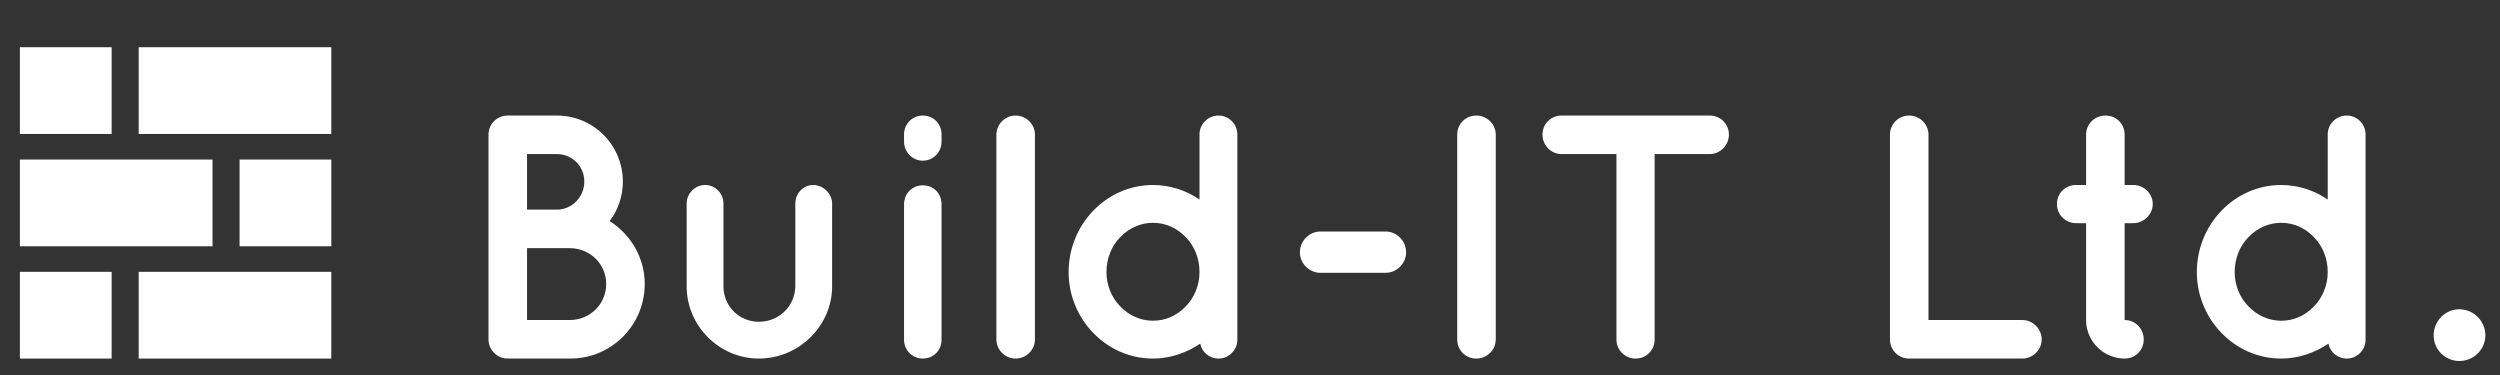
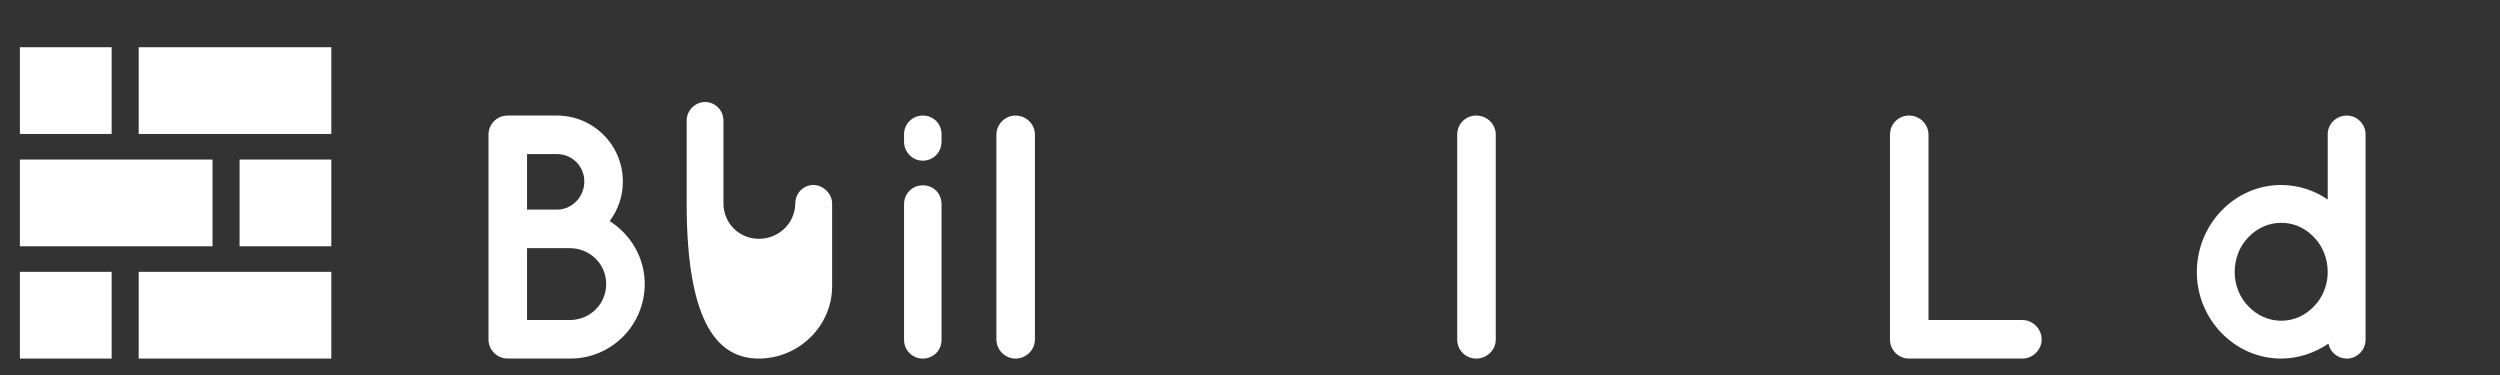
<svg xmlns="http://www.w3.org/2000/svg" xmlns:ns1="http://www.inkscape.org/namespaces/inkscape" xmlns:ns2="http://sodipodi.sourceforge.net/DTD/sodipodi-0.dtd" id="レイヤー_2" data-name="レイヤー 2" viewBox="0 0 200 30" version="1.1" ns1:version="0.91 r13725" ns2:docname="Build-IT_logo_9_white.svg" width="200" height="30">
  <rect x="0" y="0" width="200" height="30" fill="#333333" stroke="none" />
  <ns2:namedview pagecolor="#ffffff" bordercolor="#666666" borderopacity="1" objecttolerance="10" gridtolerance="10" guidetolerance="10" ns1:pageopacity="0" ns1:pageshadow="2" ns1:window-width="1268" ns1:window-height="694" id="namedview4840" showgrid="false" ns1:zoom="5.475" ns1:cx="100" ns1:cy="15" ns1:window-x="0" ns1:window-y="0" ns1:window-maximized="0" ns1:current-layer="レイヤー_2" />
  <defs id="defs4784">
    <style id="style4786">.cls-1{fill:#ff5b15;}.cls-2,.cls-7{font-size:144.65px;font-family:Quicksand-Bold, Quicksand;font-weight:700;}.cls-3{letter-spacing:-0.02em;}.cls-4{letter-spacing:-0.02em;}.cls-5{letter-spacing:-0.02em;}.cls-6,.cls-7{fill:#fff;}</style>
  </defs>
  <title id="title4788">Build-IT_logo_9</title>
  <path style="fill:#ffffff" d="m 19.166,12.764 7.339,0 0,6.938 -7.339,0 z" id="rect4816" ns1:connector-curvature="0" />
  <path style="fill:#ffffff" d="m 1.592,12.764 15.409,0 0,6.938 -15.409,0 z" id="rect4818" ns1:connector-curvature="0" />
  <path style="fill:#ffffff" d="m 1.592,3.778 7.339,0 0,6.938 -7.339,0 z" id="rect4820" ns1:connector-curvature="0" />
  <path style="fill:#ffffff" d="m 11.095,3.778 15.409,0 0,6.938 -15.409,0 z" id="rect4822" ns1:connector-curvature="0" />
  <path style="fill:#ffffff" d="m 1.592,21.747 7.339,0 0,6.938 -7.339,0 z" id="rect4824" ns1:connector-curvature="0" />
  <path style="fill:#ffffff" d="m 11.095,21.747 15.409,0 0,6.938 -15.409,0 z" id="rect4826" ns1:connector-curvature="0" />
  <g transform="matrix(0.192,0,0,0.192,36.192,28.685)" style="font-weight:700;font-size:144.65px;font-family:Quicksand-Bold, Quicksand;fill:#ffffff" id="text4828">
    <path d="m 22.999,0 c 0.145,0 0.145,-0.145 0.434,-0.145 0,0 0,0.145 0.145,0.145 l 25.603,0 c 17.069,0 30.955,-13.886 30.955,-31.1 0,-10.993 -5.931,-20.685 -14.61,-26.182 3.472,-4.629 5.497,-10.27 5.497,-16.49 0,-15.188 -12.295,-27.484 -27.483,-27.484 l -19.962,0 c -0.145,0 -0.145,0 -0.145,0 -0.289,0 -0.289,0 -0.434,0 -4.34,0 -7.956,3.472 -7.956,7.956 l 0,85.343 C 15.044,-3.616 18.66,0 22.999,0 Z m 8.1,-85.199 12.44,0 c 6.365,0 11.427,5.063 11.427,11.427 0,6.365 -5.063,11.717 -11.427,11.717 l -12.44,0 0,-23.144 z m 0,39.2 18.081,0 c 8.245,0.145 14.899,6.654 14.899,14.899 0,8.39 -6.654,14.899 -14.899,15.044 l -18.081,0 0,-29.943 z" style="font-weight:700;font-size:144.65px;font-family:Quicksand-Bold, Quicksand;fill:#ffffff" id="path4884" ns1:connector-curvature="0" />
-     <path d="m 158.218,-30.087 0,-34.571 c 0,-4.05 -3.761,-7.666 -7.811,-7.666 -4.34,0 -7.522,3.616 -7.522,7.666 l 0,34.571 c -0.145,8.245 -6.799,14.754 -15.188,14.754 -8.245,0 -14.754,-6.509 -14.754,-14.754 l 0,-34.571 c 0,-4.05 -3.327,-7.666 -7.666,-7.666 -4.195,0 -7.666,3.616 -7.666,7.666 l 0,34.571 C 97.609,-13.597 111.206,0 127.697,0 c 16.635,0 30.521,-13.597 30.521,-30.087 z" style="font-weight:700;font-size:144.65px;font-family:Quicksand-Bold, Quicksand;fill:#ffffff" id="path4886" ns1:connector-curvature="0" />
+     <path d="m 158.218,-30.087 0,-34.571 c 0,-4.05 -3.761,-7.666 -7.811,-7.666 -4.34,0 -7.522,3.616 -7.522,7.666 c -0.145,8.245 -6.799,14.754 -15.188,14.754 -8.245,0 -14.754,-6.509 -14.754,-14.754 l 0,-34.571 c 0,-4.05 -3.327,-7.666 -7.666,-7.666 -4.195,0 -7.666,3.616 -7.666,7.666 l 0,34.571 C 97.609,-13.597 111.206,0 127.697,0 c 16.635,0 30.521,-13.597 30.521,-30.087 z" style="font-weight:700;font-size:144.65px;font-family:Quicksand-Bold, Quicksand;fill:#ffffff" id="path4886" ns1:connector-curvature="0" />
    <path d="m 195.998,-72.18 c -4.34,0 -7.811,3.327 -7.811,7.956 l 0,56.413 C 188.187,-3.472 191.659,0 195.998,0 c 4.484,0 7.811,-3.472 7.811,-7.811 l 0,-56.413 c 0,-4.629 -3.327,-7.956 -7.811,-7.956 z m 7.811,-21.264 c 0,-4.34 -3.327,-7.811 -7.811,-7.811 -4.34,0 -7.811,3.472 -7.811,7.811 l 0,3.038 c 0,4.34 3.472,7.956 7.811,7.956 4.484,0 7.811,-3.616 7.811,-7.956 l 0,-3.038 z" style="letter-spacing:-0.02em;fill:#ffffff" id="path4888" ns1:connector-curvature="0" />
    <path d="m 226.665,-93.299 0,85.343 C 226.665,-3.616 230.281,0 234.621,0 c 4.484,0 8.1,-3.616 8.1,-7.956 l 0,-85.343 c 0,-4.34 -3.616,-7.956 -8.1,-7.956 -4.34,0 -7.956,3.616 -7.956,7.956 z" id="path4890" ns1:connector-curvature="0" style="fill:#ffffff" />
-     <path d="m 327.059,-36.018 c 0,0 0,0 0,0 0,-0.145 0,-0.145 0,-0.145 l 0,-57.281 c 0,-4.195 -3.472,-7.811 -7.811,-7.811 -4.484,0 -7.956,3.616 -7.956,7.811 l 0,27.194 c -5.352,-3.761 -12.295,-6.075 -19.383,-6.075 -19.528,0 -35.15,16.49 -35.15,36.307 0,19.528 15.622,36.018 35.15,36.018 7.232,0 14.176,-2.459 19.672,-6.22 C 312.305,-2.748 315.342,0 319.248,0 c 4.34,0 7.811,-3.616 7.811,-7.811 l 0,-28.207 z m -21.553,-14.61 c 3.616,3.616 5.786,8.824 5.786,14.61 0,5.497 -2.17,10.704 -5.786,14.32 -3.616,3.761 -8.245,5.931 -13.597,5.931 -5.207,0 -9.981,-2.17 -13.597,-5.931 -3.616,-3.616 -5.786,-8.824 -5.786,-14.32 0,-5.786 2.17,-10.993 5.786,-14.61 3.616,-3.761 8.39,-5.931 13.597,-5.931 5.352,0 9.981,2.17 13.597,5.931 z" id="path4892" ns1:connector-curvature="0" style="fill:#ffffff" />
-     <path d="m 361.653,-35.729 27.194,0 c 4.629,0 8.534,-3.906 8.534,-8.534 0,-4.773 -3.906,-8.679 -8.534,-8.679 l -27.194,0 c -4.629,0 -8.534,3.906 -8.534,8.679 0,4.629 3.906,8.534 8.534,8.534 z" id="path4894" ns1:connector-curvature="0" style="fill:#ffffff" />
    <path d="M 418.674,-7.956 C 418.674,-3.472 422.146,0 426.63,0 c 4.34,0 8.1,-3.472 8.1,-7.956 l 0,-85.343 c 0,-4.484 -3.761,-7.956 -8.1,-7.956 -4.484,0 -7.956,3.472 -7.956,7.956 l 0,85.343 z" id="path4896" ns1:connector-curvature="0" style="fill:#ffffff" />
-     <path d="m 531.883,-93.299 c 0,-4.484 -3.616,-7.956 -7.956,-7.956 l -61.766,0 c -4.484,0 -7.956,3.472 -7.956,7.956 0,4.34 3.472,8.1 7.956,8.1 l 22.855,0 0,77.243 C 485.017,-3.472 488.633,0 492.972,0 c 4.484,0 7.956,-3.472 7.956,-7.956 l 0,-77.243 22.999,0 c 4.34,0 7.956,-3.761 7.956,-8.1 z" id="path4898" ns1:connector-curvature="0" style="fill:#ffffff" />
    <path d="m 606.939,0 c 0,0 0,0 0.145,0 0,0 0,0 0.289,0 l 46.867,0 c 4.195,0 7.956,-3.616 7.956,-7.956 0,-4.484 -3.761,-8.1 -7.956,-8.1 l -39.2,0 0,-77.243 c 0,-4.34 -3.616,-7.956 -8.1,-7.956 -4.484,0 -7.956,3.616 -7.956,7.956 l 0,85.343 C 598.984,-3.616 602.455,0 606.939,0 Z" style="letter-spacing:-0.02em;fill:#ffffff" id="path4900" ns1:connector-curvature="0" />
-     <path d="m 700.378,-72.325 -3.616,0 0,-20.974 c 0,-4.484 -3.472,-7.956 -7.956,-7.956 -4.484,0 -8.1,3.472 -8.1,7.956 l 0,20.974 -4.195,0 c -4.484,0 -7.956,3.472 -7.956,7.956 0,4.34 3.472,7.956 7.956,7.956 l 4.195,0 0,40.357 C 680.706,-7.232 687.938,0 696.762,0 c 4.484,0 7.956,-3.472 7.956,-7.956 0,-4.484 -3.472,-8.1 -7.956,-8.1 0,0 0,0 0,0 l 0,-40.357 3.616,0 c 4.34,0 8.1,-3.616 8.1,-7.956 0,-4.484 -3.761,-7.956 -8.1,-7.956 z" style="letter-spacing:-0.02em;fill:#ffffff" id="path4902" ns1:connector-curvature="0" />
    <path d="m 797.149,-36.018 c 0,0 0,0 0,0 0,-0.145 0,-0.145 0,-0.145 l 0,-57.281 c 0,-4.195 -3.472,-7.811 -7.811,-7.811 -4.484,0 -7.956,3.616 -7.956,7.811 l 0,27.194 c -5.352,-3.761 -12.295,-6.075 -19.383,-6.075 -19.528,0 -35.15,16.49 -35.15,36.307 0,19.528 15.622,36.018 35.15,36.018 7.232,0 14.176,-2.459 19.672,-6.22 C 782.395,-2.748 785.432,0 789.338,0 c 4.34,0 7.811,-3.616 7.811,-7.811 l 0,-28.207 z m -21.553,-14.61 c 3.616,3.616 5.786,8.824 5.786,14.61 0,5.497 -2.17,10.704 -5.786,14.32 -3.616,3.761 -8.245,5.931 -13.597,5.931 -5.207,0 -9.981,-2.17 -13.597,-5.931 -3.616,-3.616 -5.786,-8.824 -5.786,-14.32 0,-5.786 2.17,-10.993 5.786,-14.61 3.616,-3.761 8.39,-5.931 13.597,-5.931 5.352,0 9.981,2.17 13.597,5.931 z" id="path4904" ns1:connector-curvature="0" style="fill:#ffffff" />
-     <path d="m 825.523,-9.692 c 0,5.931 4.773,10.704 10.704,10.704 5.931,0 10.849,-4.773 10.849,-10.704 0,-5.931 -4.918,-10.849 -10.849,-10.849 -5.931,0 -10.704,4.918 -10.704,10.849 z" id="path4906" ns1:connector-curvature="0" style="fill:#ffffff" />
  </g>
</svg>